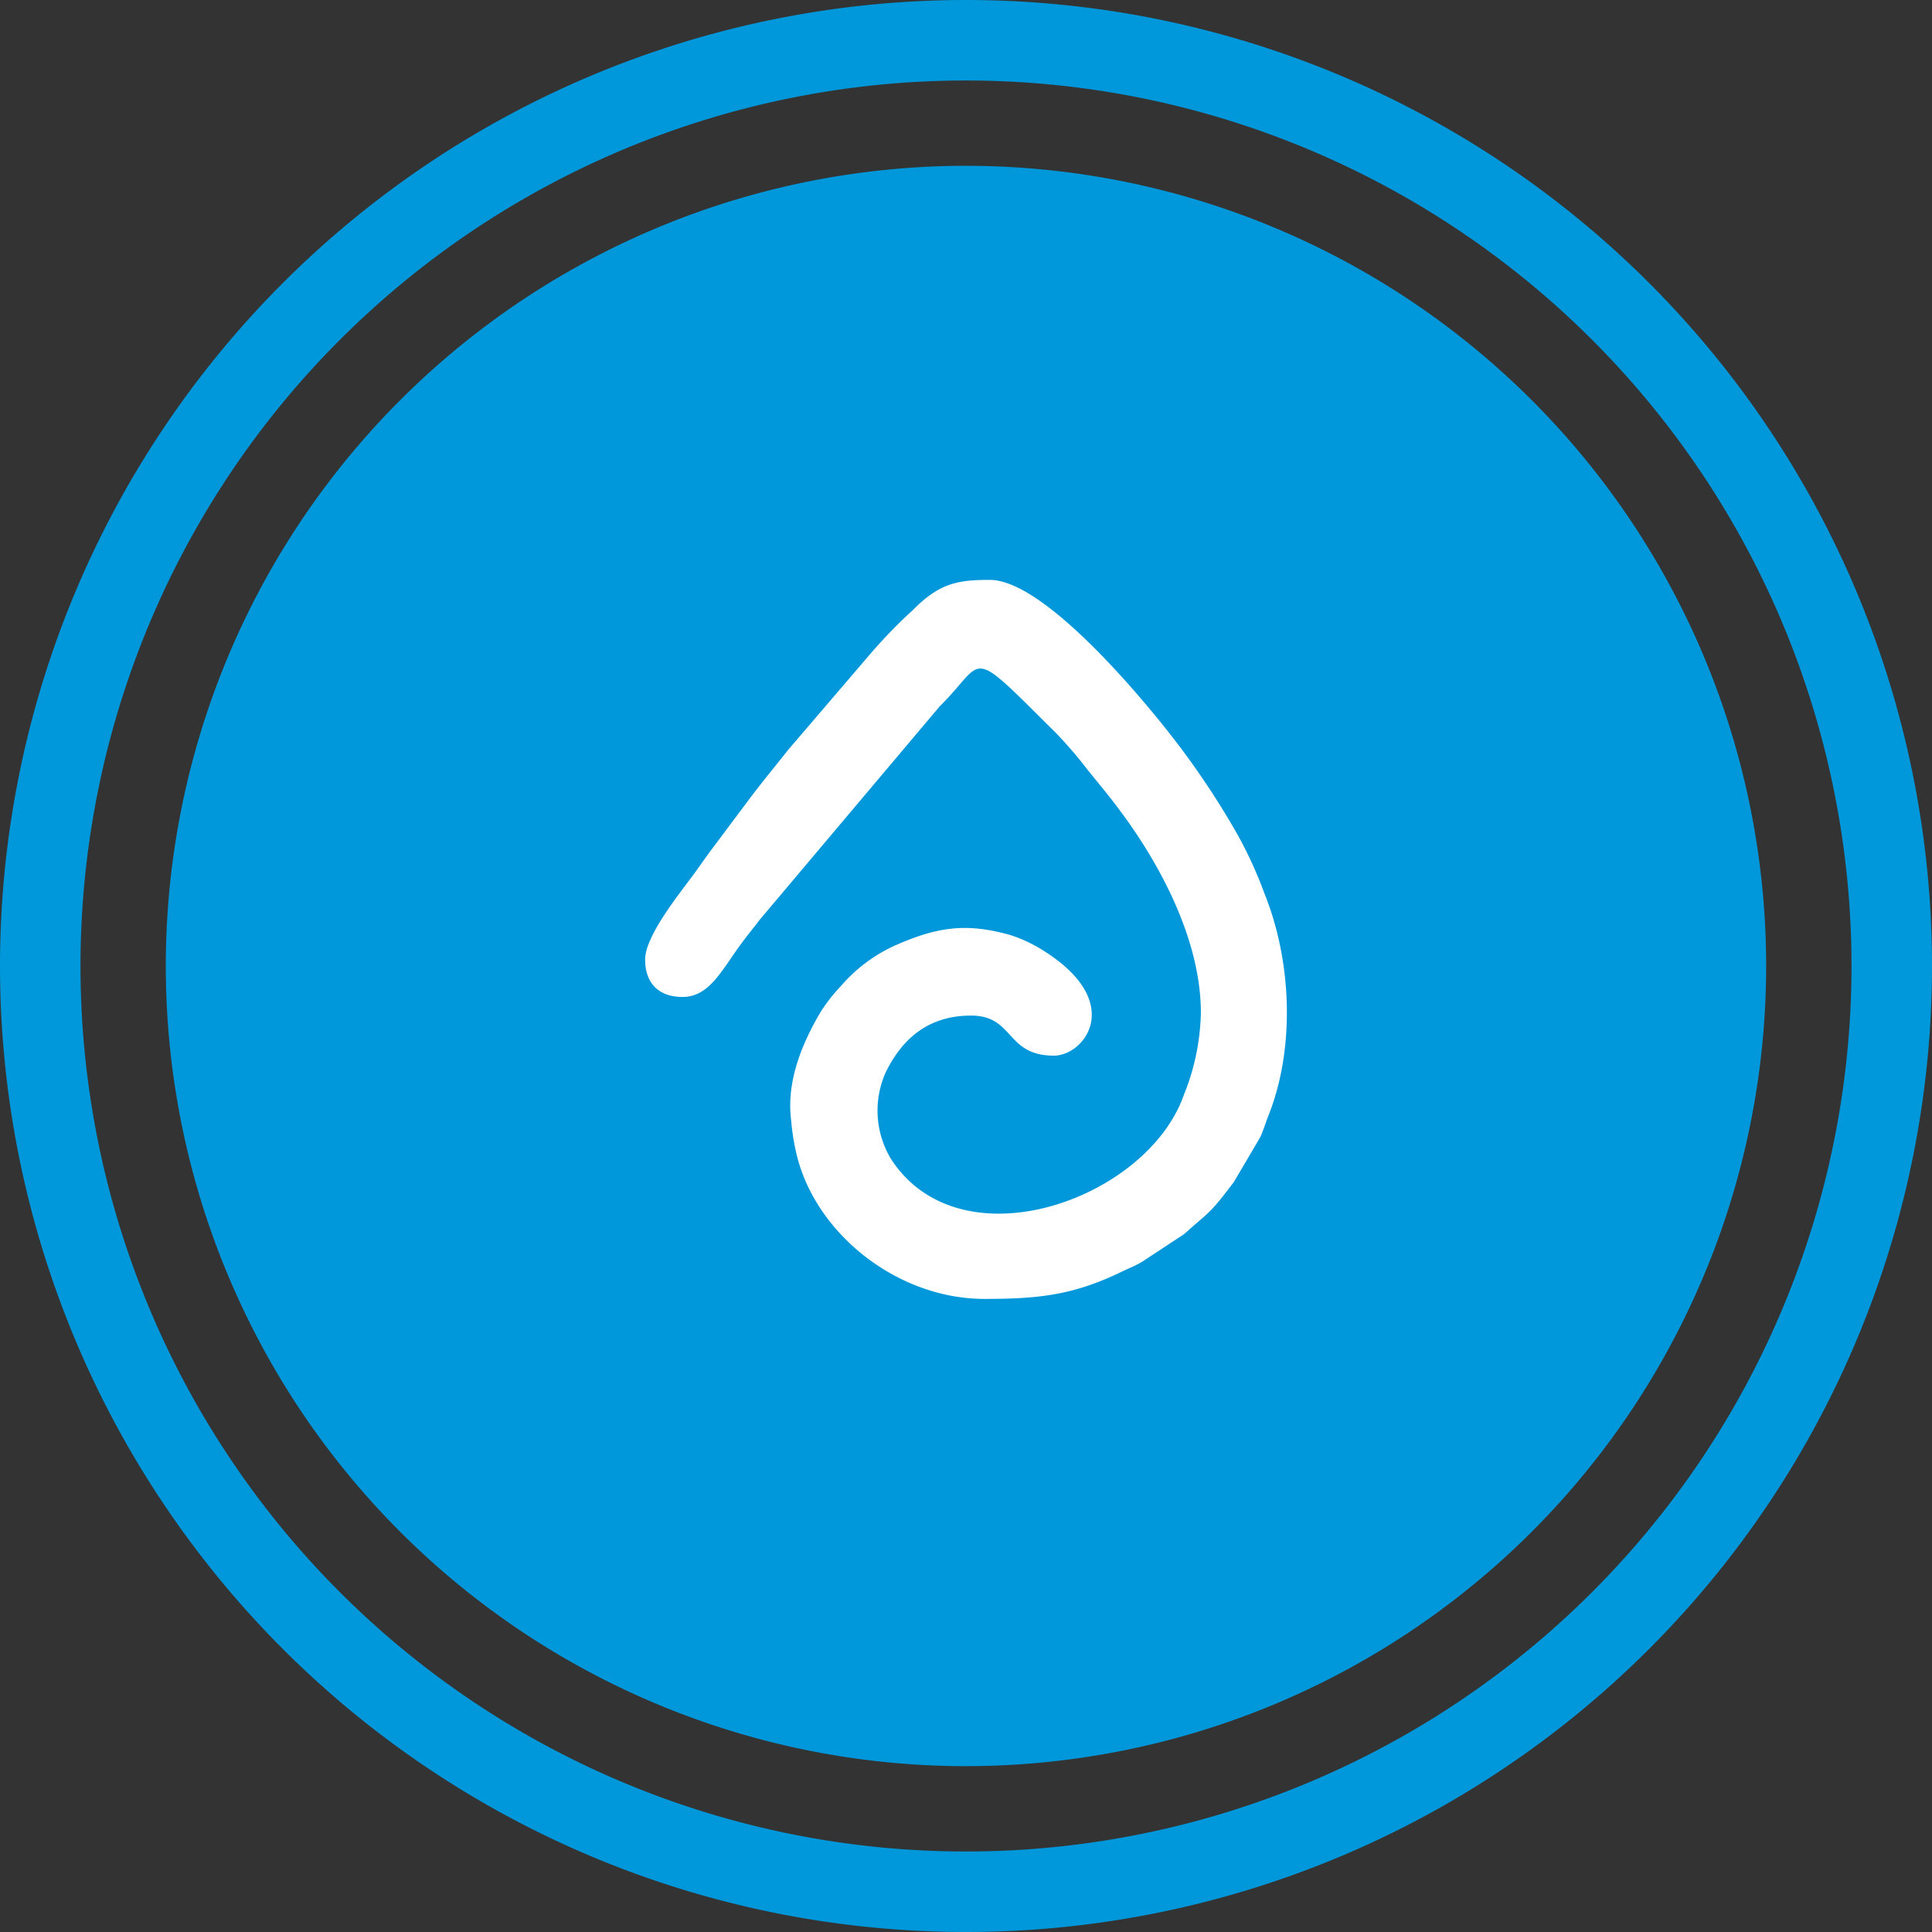
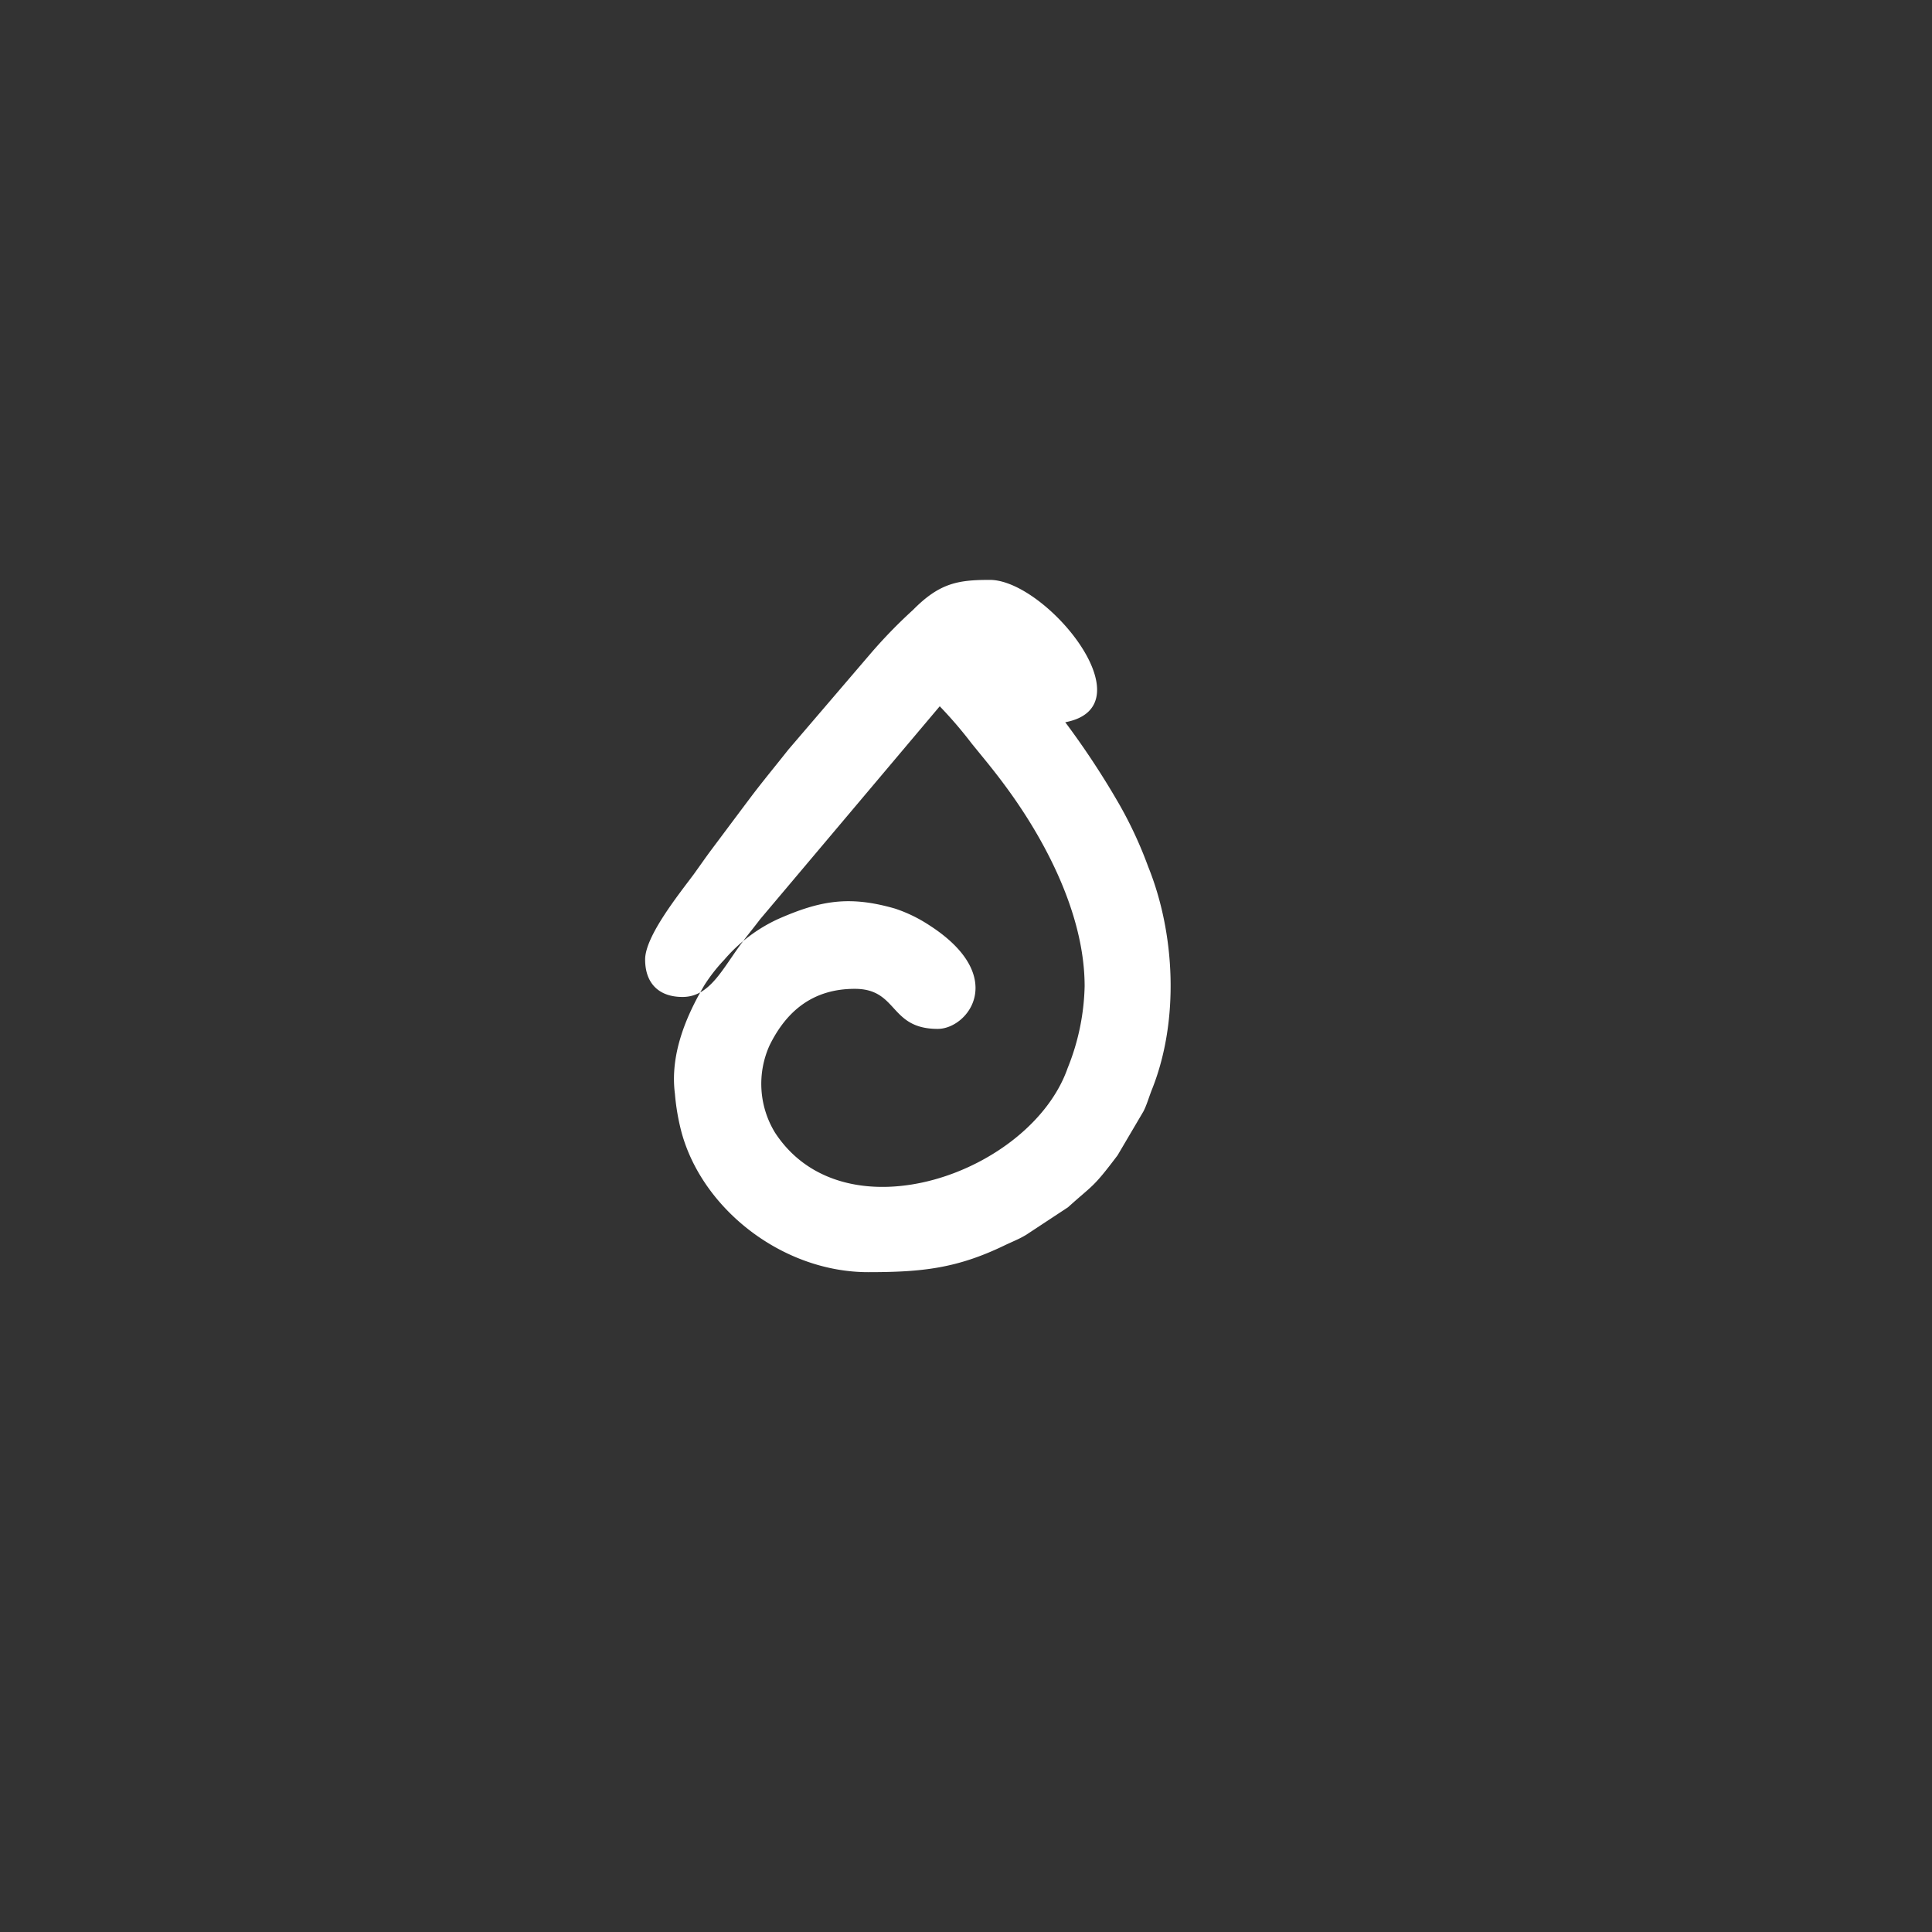
<svg xmlns="http://www.w3.org/2000/svg" width="240" height="240" viewBox="0 0 240 240">
  <rect x="0" y="0" width="240" height="240" fill="#333333" stroke="none" />
  <g id="icon-watersystem" transform="translate(-1049 -2577.666)">
-     <path id="Path_438" data-name="Path 438" d="M115,230A115,115,0,1,1,230,115,115.011,115.011,0,0,1,115,230" transform="translate(1054 2582.666)" fill="none" stroke="#0098db" stroke-width="10" fill-rule="evenodd" />
    <g id="icon-watersystem-2" data-name="icon-watersystem">
-       <path id="Path_496" data-name="Path 496" d="M99.4,198.8a99.4,99.4,0,1,1,99.4-99.4,99.411,99.411,0,0,1-99.4,99.4" transform="translate(1069.597 2598.264)" fill="#0098db" fill-rule="evenodd" />
-       <path id="Path_440" data-name="Path 440" d="M38.47,77.864c0,2.945,1.7,4.646,4.646,4.646,3.417,0,4.945-3.5,7.449-6.834.756-1.008,1.465-1.858,2.173-2.8L75.067,46.4c5.89-5.8,3.244-7.779,14.441,3.323a53.392,53.392,0,0,1,3.984,4.646c1.433,1.764,2.6,3.15,3.968,4.992,5.165,6.913,10.047,16.252,10.047,25.133a28.663,28.663,0,0,1-2.11,10.173c-4.551,13.008-27.669,21.291-36.345,8.031a11.618,11.618,0,0,1-.677-10.866c2.157-4.378,5.5-7.008,10.582-7.008,5.4,0,4.252,4.976,10.3,4.976,3.779,0,8.819-6.535-1.055-12.882a18.023,18.023,0,0,0-4.252-2.063c-5.638-1.622-9.26-1.039-14.614,1.339a19.515,19.515,0,0,0-6.6,5.023,20.463,20.463,0,0,0-2.472,3.165c-2.3,3.89-4.283,8.645-3.653,13.48a27.759,27.759,0,0,0,.835,4.835c2.63,9.559,12.582,17.322,23.18,17.322,6.661,0,10.992-.457,16.929-3.323.488-.236.9-.409,1.37-.63a12.294,12.294,0,0,0,1.307-.677l5.212-3.433c3.15-2.85,3.039-2.315,6.157-6.456l3.2-5.433c.425-.8.724-1.905,1.118-2.866,3.354-8.5,2.835-19.259-.52-27.558a51.065,51.065,0,0,0-3.575-7.716,101.85,101.85,0,0,0-6.724-10.22C101.13,46.4,88.28,30.7,81.288,30.7c-3.968,0-6.252.394-9.543,3.732a61.6,61.6,0,0,0-5.386,5.559L56.249,51.8c-1.7,2.157-3.244,4-4.835,6.126-1.575,2.094-3.087,4.126-4.693,6.268-.8,1.071-1.433,2-2.22,3.087-1.8,2.425-6.031,7.669-6.031,10.567" transform="translate(1090.671 2619.002)" fill="#fff" fill-rule="evenodd" />
+       <path id="Path_440" data-name="Path 440" d="M38.47,77.864c0,2.945,1.7,4.646,4.646,4.646,3.417,0,4.945-3.5,7.449-6.834.756-1.008,1.465-1.858,2.173-2.8L75.067,46.4a53.392,53.392,0,0,1,3.984,4.646c1.433,1.764,2.6,3.15,3.968,4.992,5.165,6.913,10.047,16.252,10.047,25.133a28.663,28.663,0,0,1-2.11,10.173c-4.551,13.008-27.669,21.291-36.345,8.031a11.618,11.618,0,0,1-.677-10.866c2.157-4.378,5.5-7.008,10.582-7.008,5.4,0,4.252,4.976,10.3,4.976,3.779,0,8.819-6.535-1.055-12.882a18.023,18.023,0,0,0-4.252-2.063c-5.638-1.622-9.26-1.039-14.614,1.339a19.515,19.515,0,0,0-6.6,5.023,20.463,20.463,0,0,0-2.472,3.165c-2.3,3.89-4.283,8.645-3.653,13.48a27.759,27.759,0,0,0,.835,4.835c2.63,9.559,12.582,17.322,23.18,17.322,6.661,0,10.992-.457,16.929-3.323.488-.236.9-.409,1.37-.63a12.294,12.294,0,0,0,1.307-.677l5.212-3.433c3.15-2.85,3.039-2.315,6.157-6.456l3.2-5.433c.425-.8.724-1.905,1.118-2.866,3.354-8.5,2.835-19.259-.52-27.558a51.065,51.065,0,0,0-3.575-7.716,101.85,101.85,0,0,0-6.724-10.22C101.13,46.4,88.28,30.7,81.288,30.7c-3.968,0-6.252.394-9.543,3.732a61.6,61.6,0,0,0-5.386,5.559L56.249,51.8c-1.7,2.157-3.244,4-4.835,6.126-1.575,2.094-3.087,4.126-4.693,6.268-.8,1.071-1.433,2-2.22,3.087-1.8,2.425-6.031,7.669-6.031,10.567" transform="translate(1090.671 2619.002)" fill="#fff" fill-rule="evenodd" />
    </g>
  </g>
</svg>